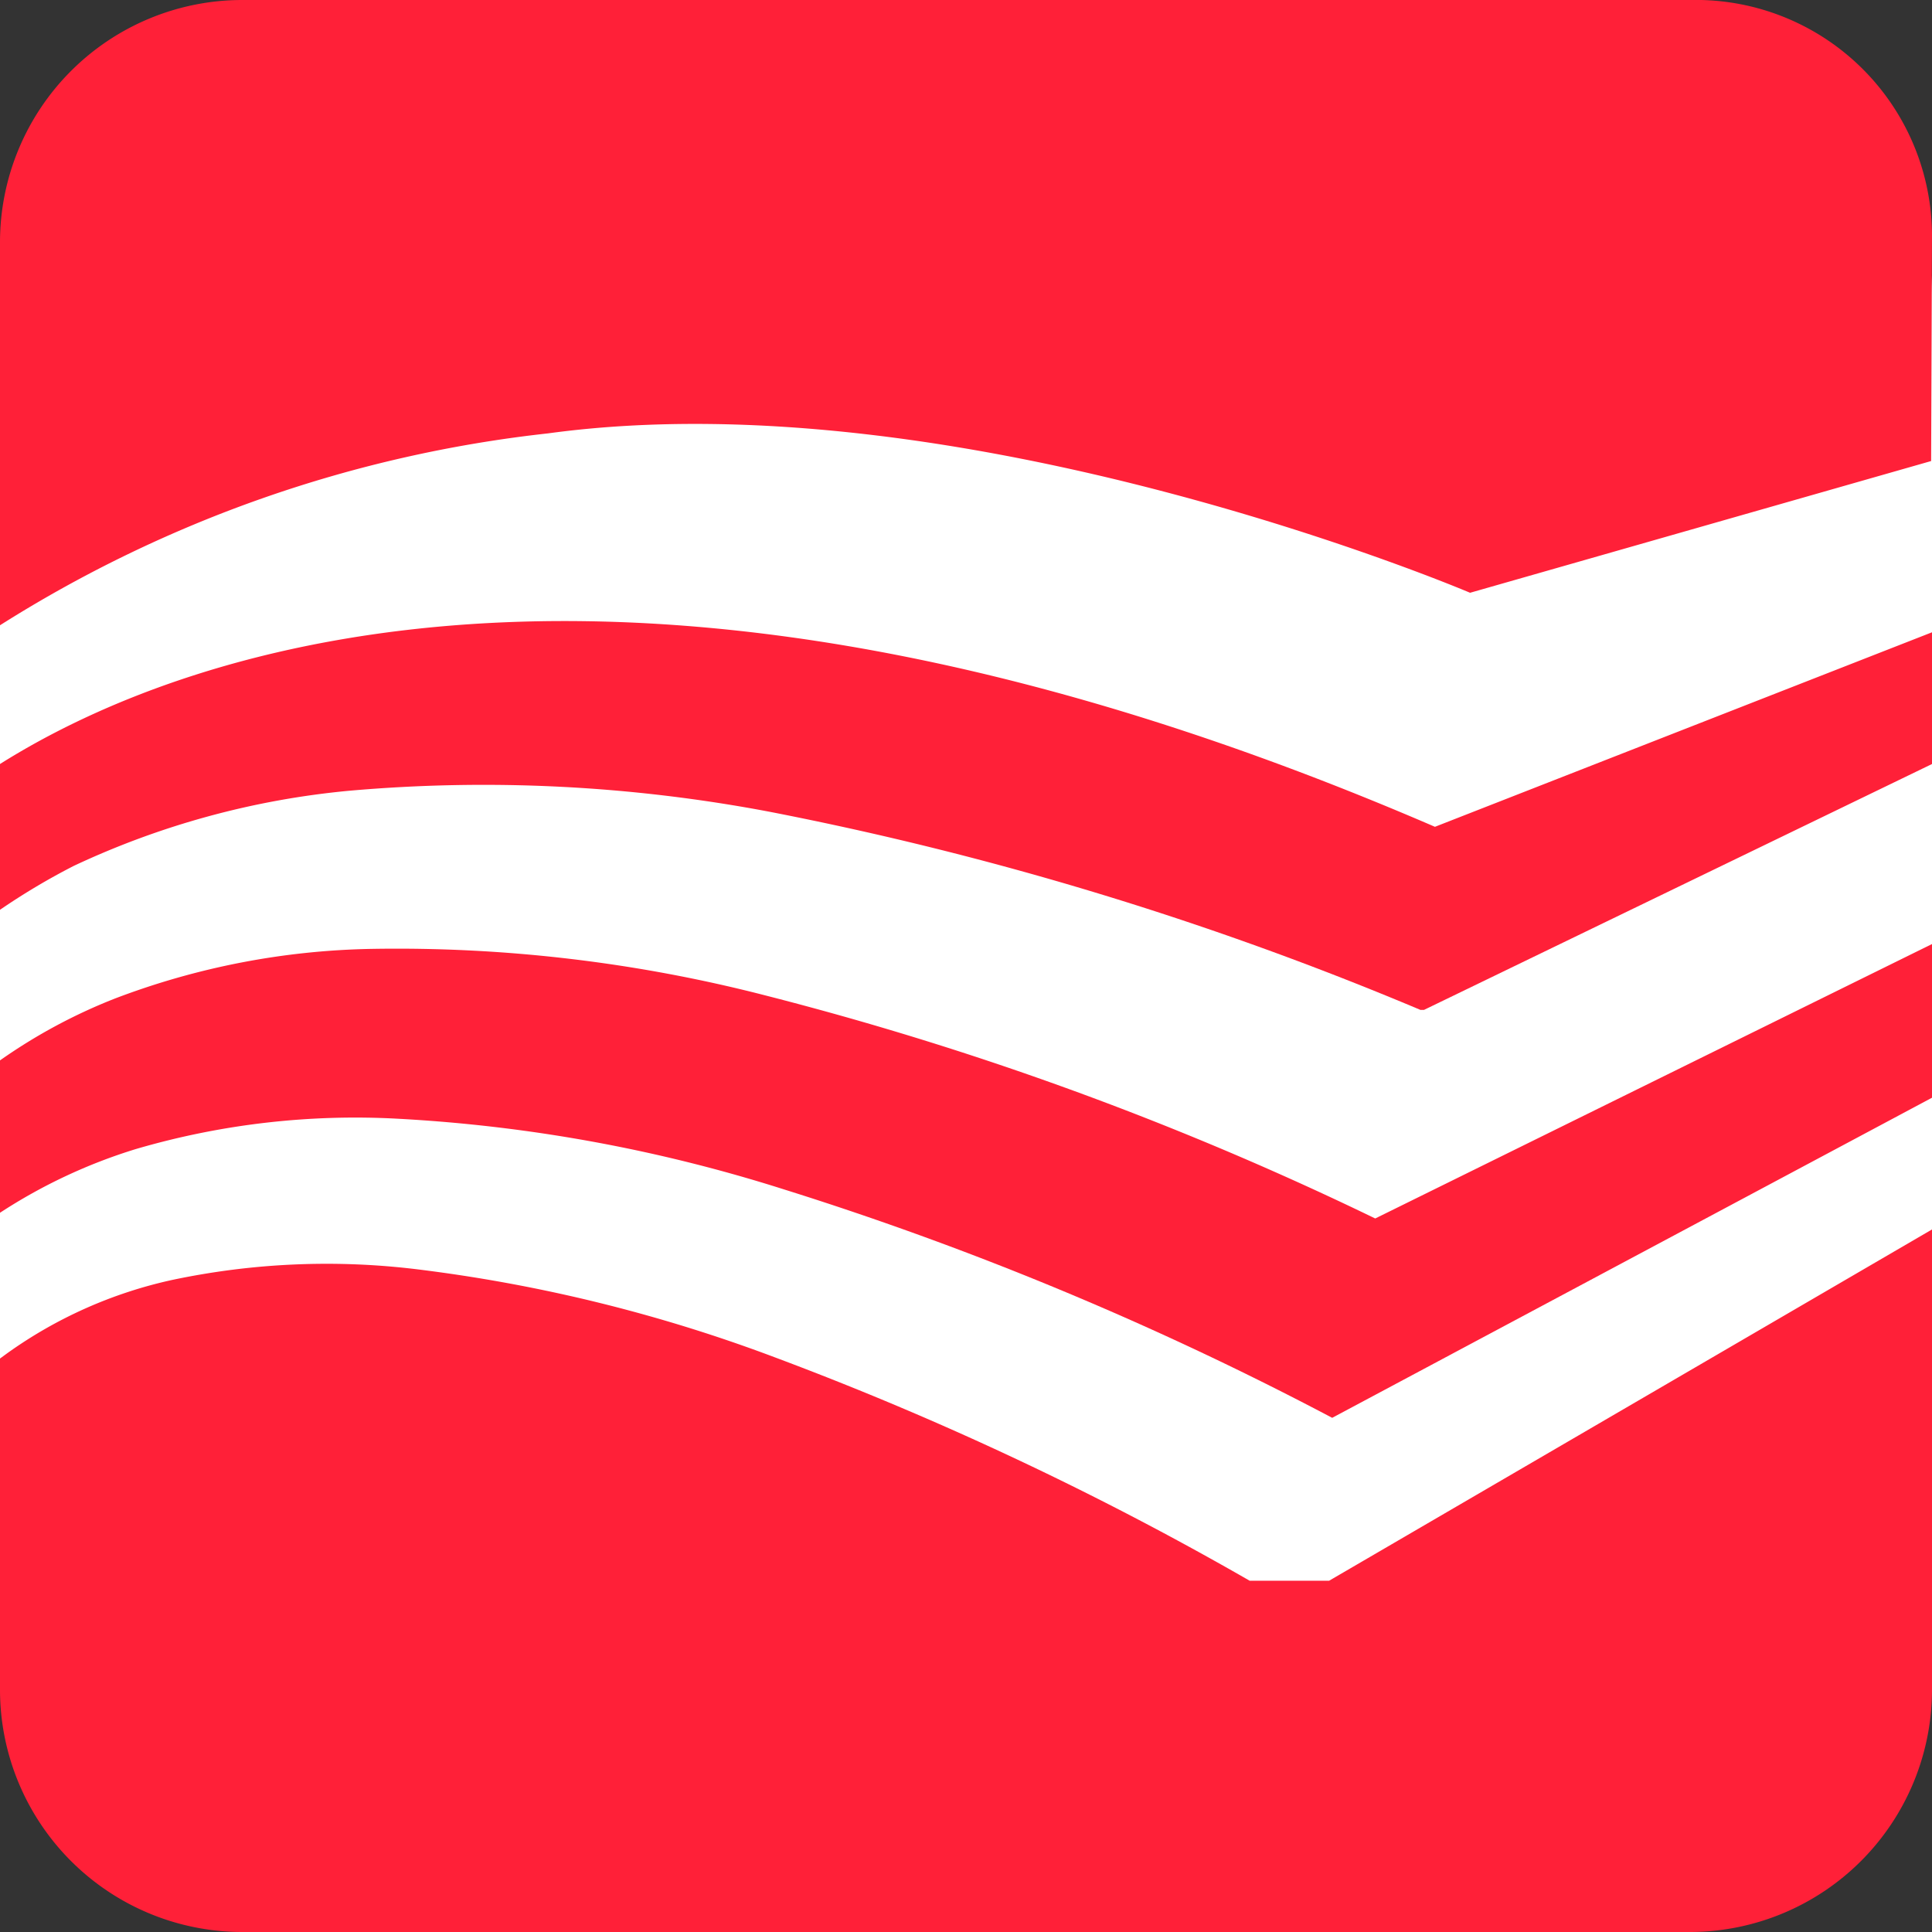
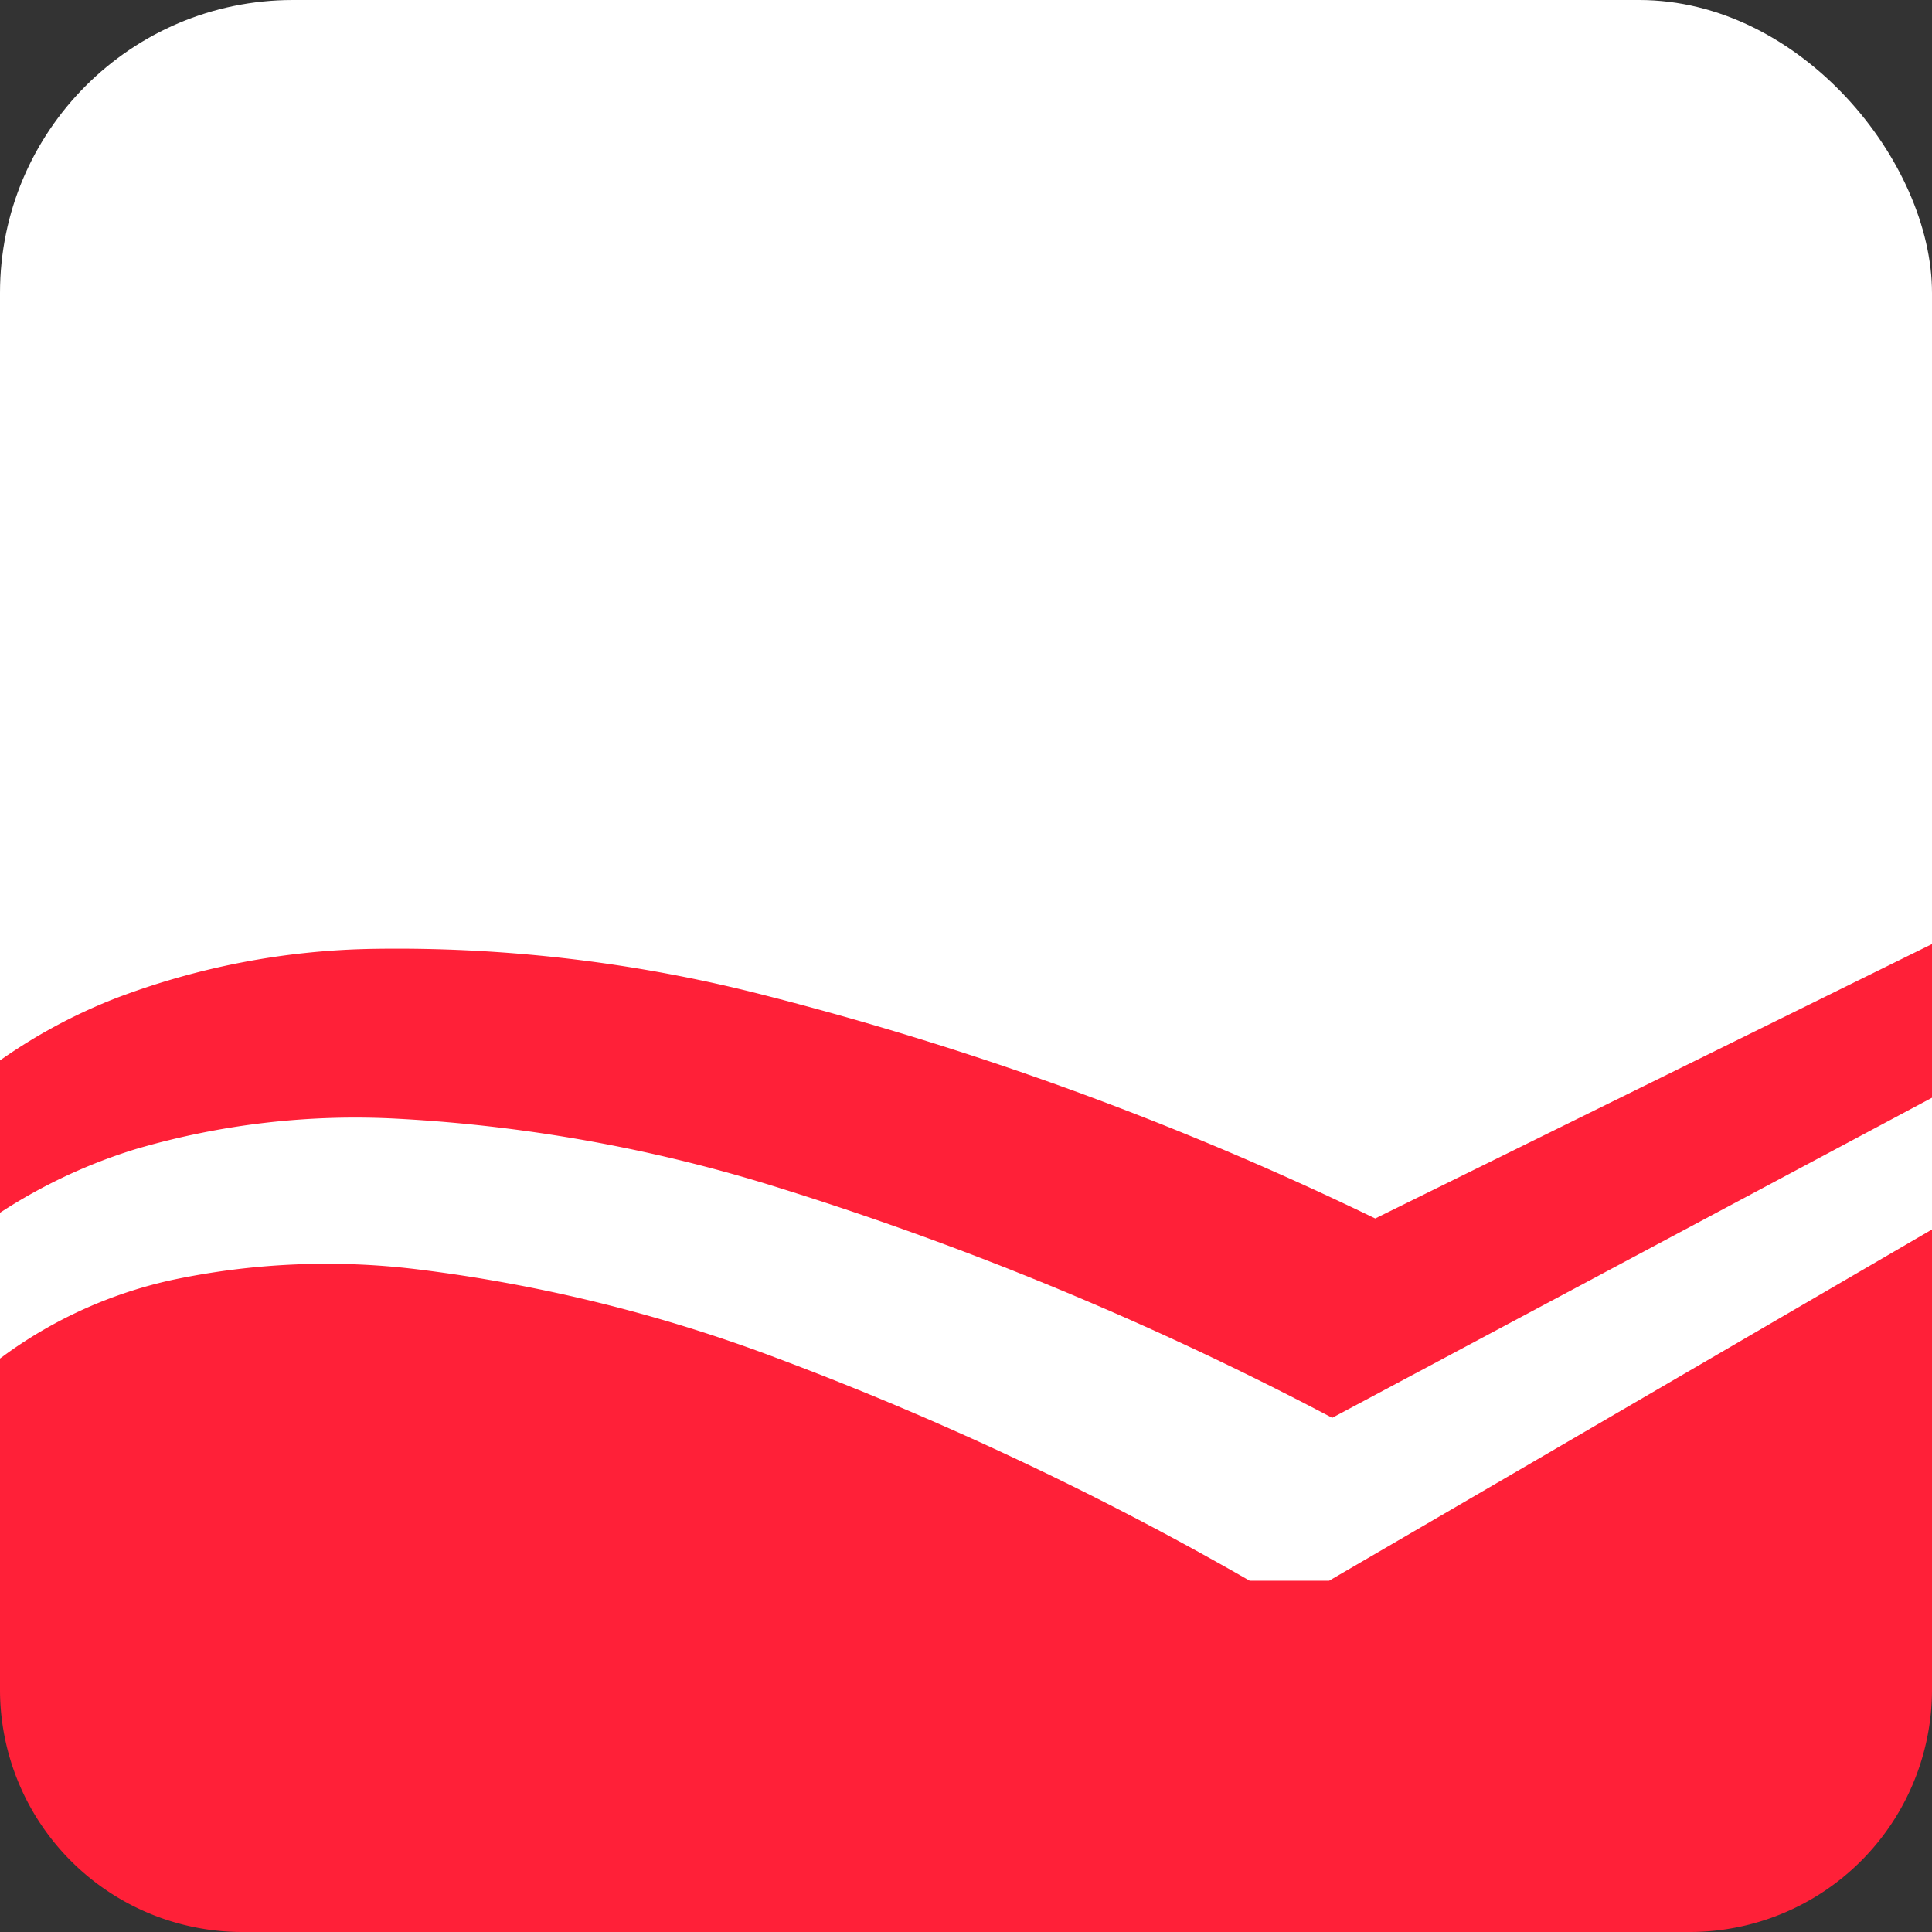
<svg xmlns="http://www.w3.org/2000/svg" id="Layer_1" data-name="Layer 1" width="44" height="44" viewBox="0 0 44 44">
  <rect x="0" y="0" width="44" height="44" fill="#333333" stroke="none" />
  <defs>
    <style>.cls-1{fill:#fff;}.cls-2,.cls-3{fill:#ff2038;}.cls-2{fill-rule:evenodd;}</style>
  </defs>
  <rect class="cls-1" width="44" height="44" rx="6.67" />
  <path class="cls-2" d="M30.27,36H28.46a73,73,0,0,0-10.82-5.09,35.32,35.32,0,0,0-8.12-2,17,17,0,0,0-5.6.24A10.19,10.19,0,0,0,.15,30.83L0,30.94V38.5A5.52,5.52,0,0,0,5.5,44h33A5.52,5.52,0,0,0,44,38.5V28Z" />
-   <path class="cls-3" d="M44,5.33A5.38,5.38,0,0,0,38.5,0H5.5A5.52,5.52,0,0,0,0,5.5v8.74A29.37,29.37,0,0,1,12.48,9.87c9.46-1.29,21,3.63,21,3.63l10.5-3Z" />
  <path class="cls-3" d="M44,21.5,31.32,27.75l-.27-.13a73.59,73.59,0,0,0-13.62-4.95,33.6,33.6,0,0,0-8.95-1.06,17.26,17.26,0,0,0-5.86,1.13A12.42,12.42,0,0,0,0,24.15v3.47a12.2,12.2,0,0,1,3.09-1.45,17.78,17.78,0,0,1,6-.69,35.24,35.24,0,0,1,8.74,1.6,74.36,74.36,0,0,1,12.51,5.21L44,25Z" />
-   <path class="cls-3" d="M44,14.4,32.68,18.83C14.7,11.07,4.32,14.68,0,17.4v3.32a15.26,15.26,0,0,1,1.68-1,18.87,18.87,0,0,1,6.26-1.71,34.9,34.9,0,0,1,9.6.48A75.16,75.16,0,0,1,32.35,23l.08,0L44,17.4Z" />
</svg>